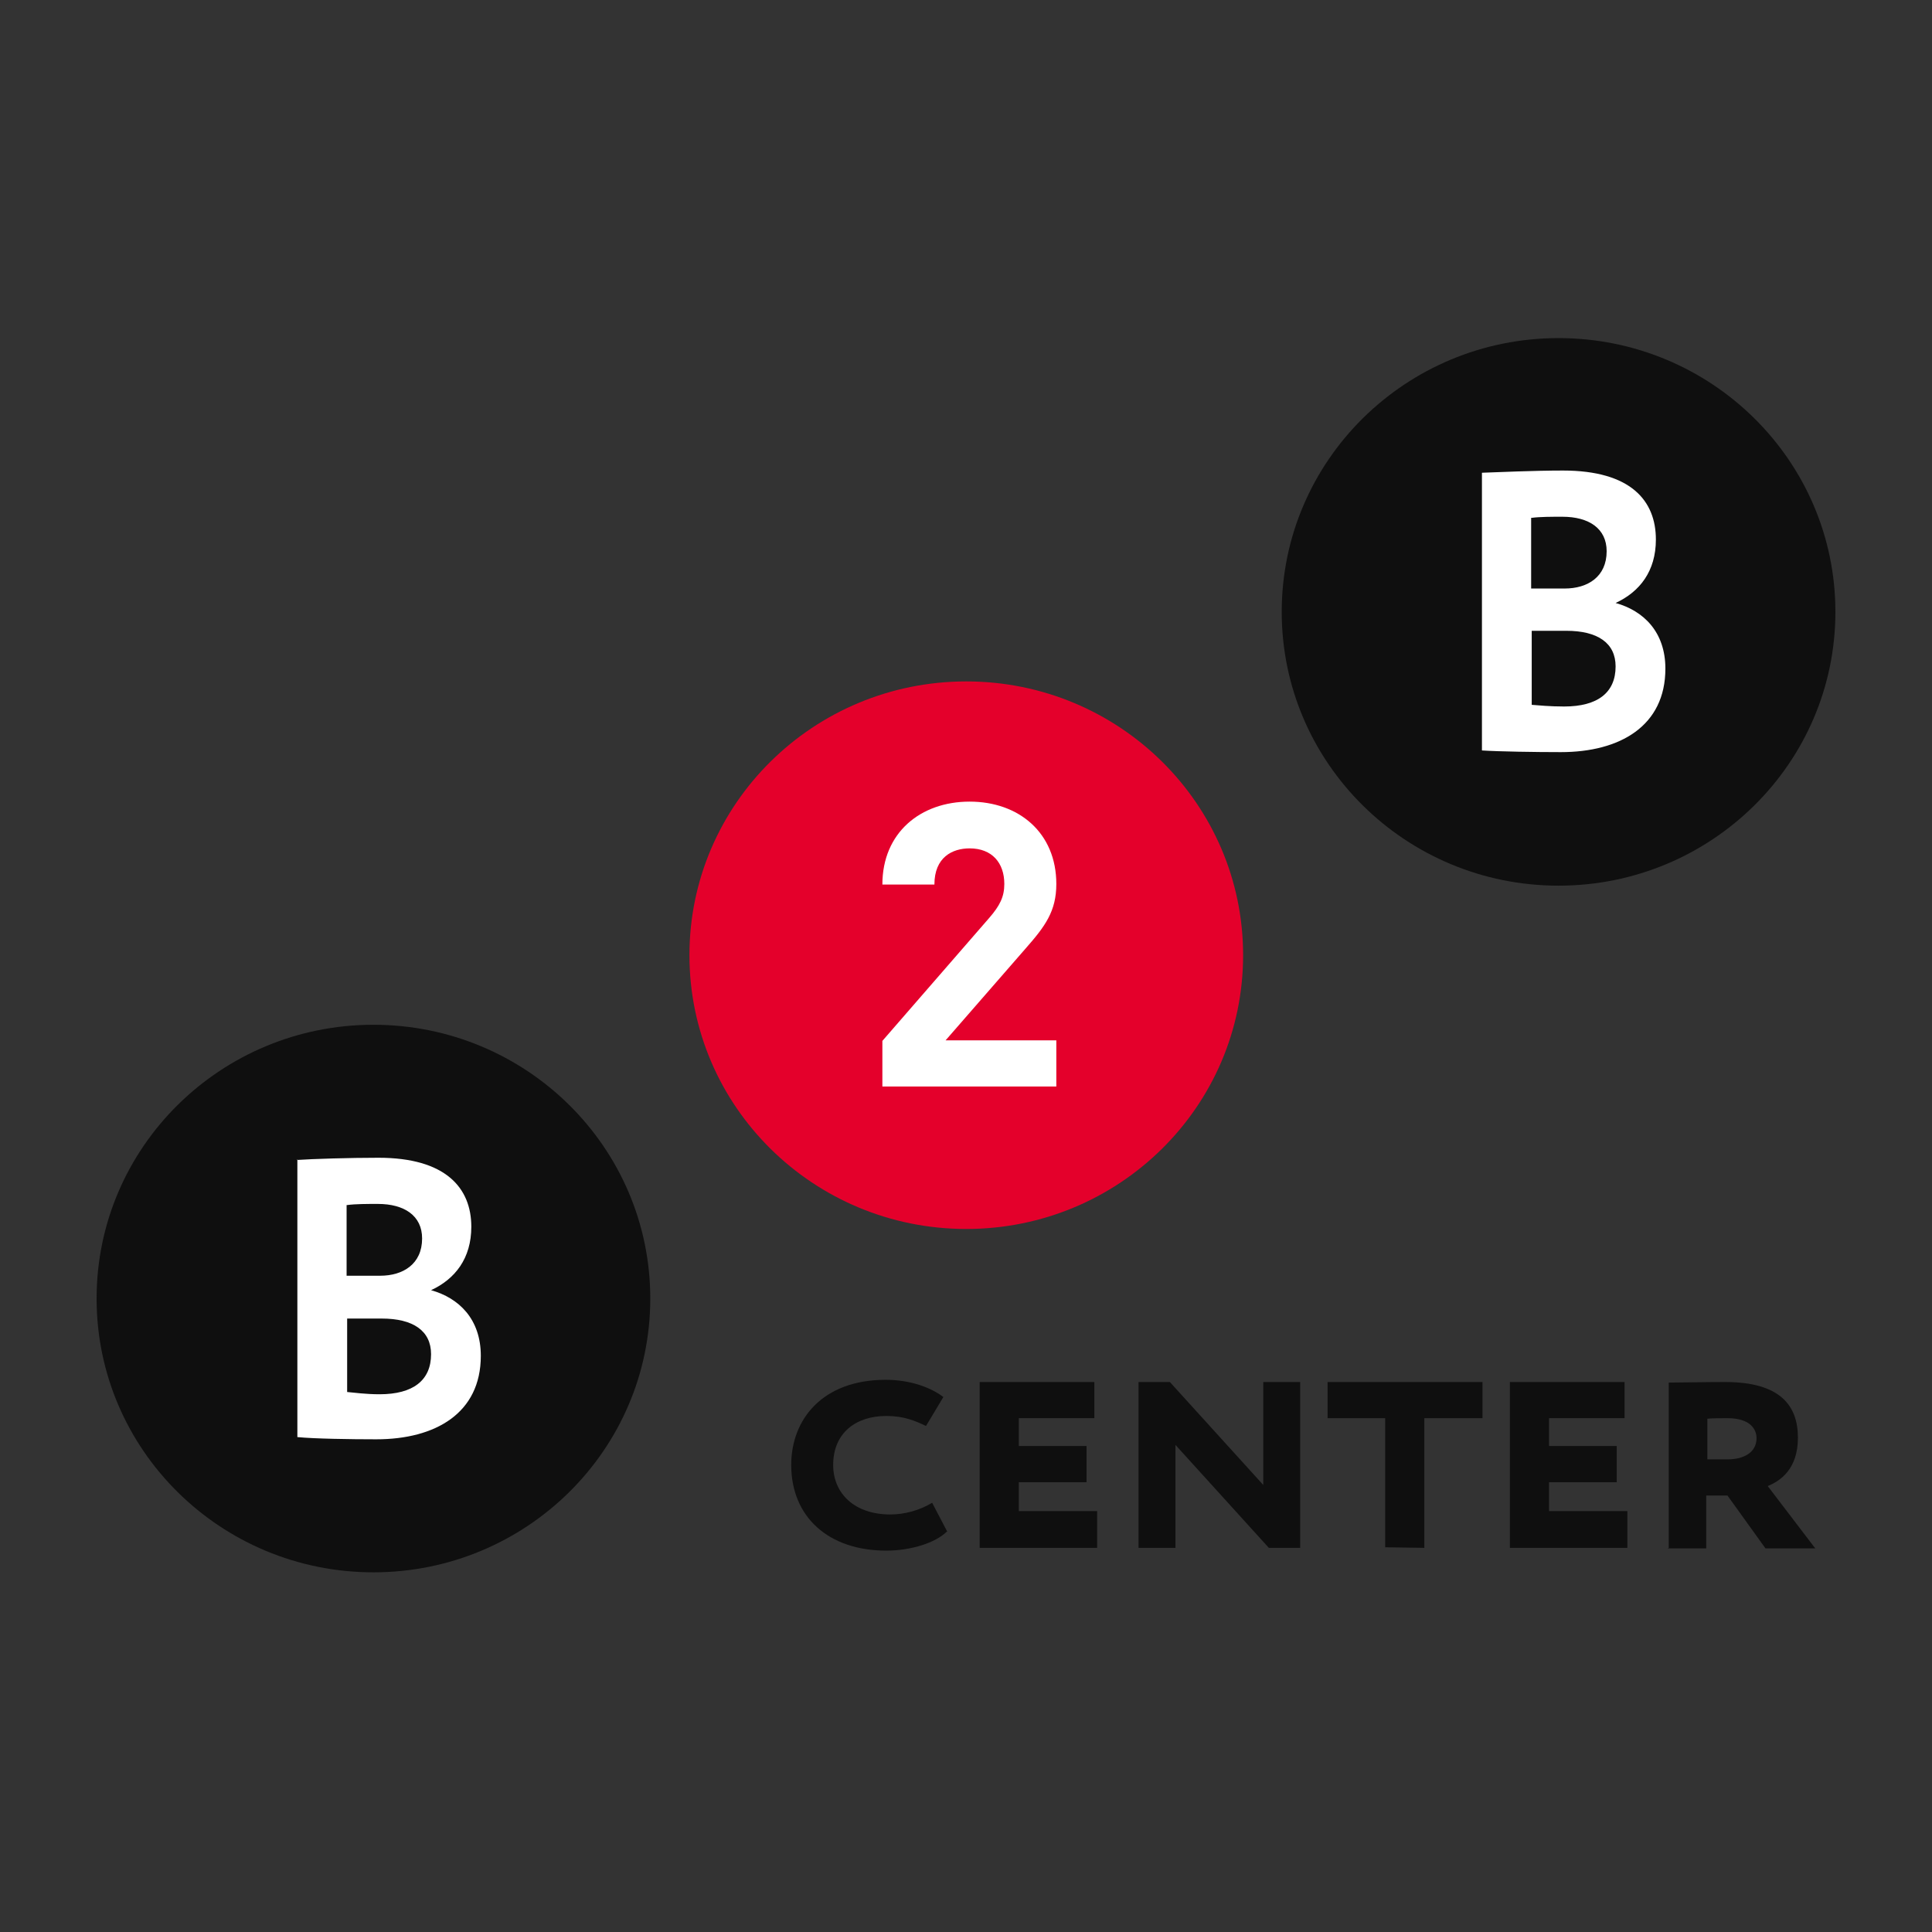
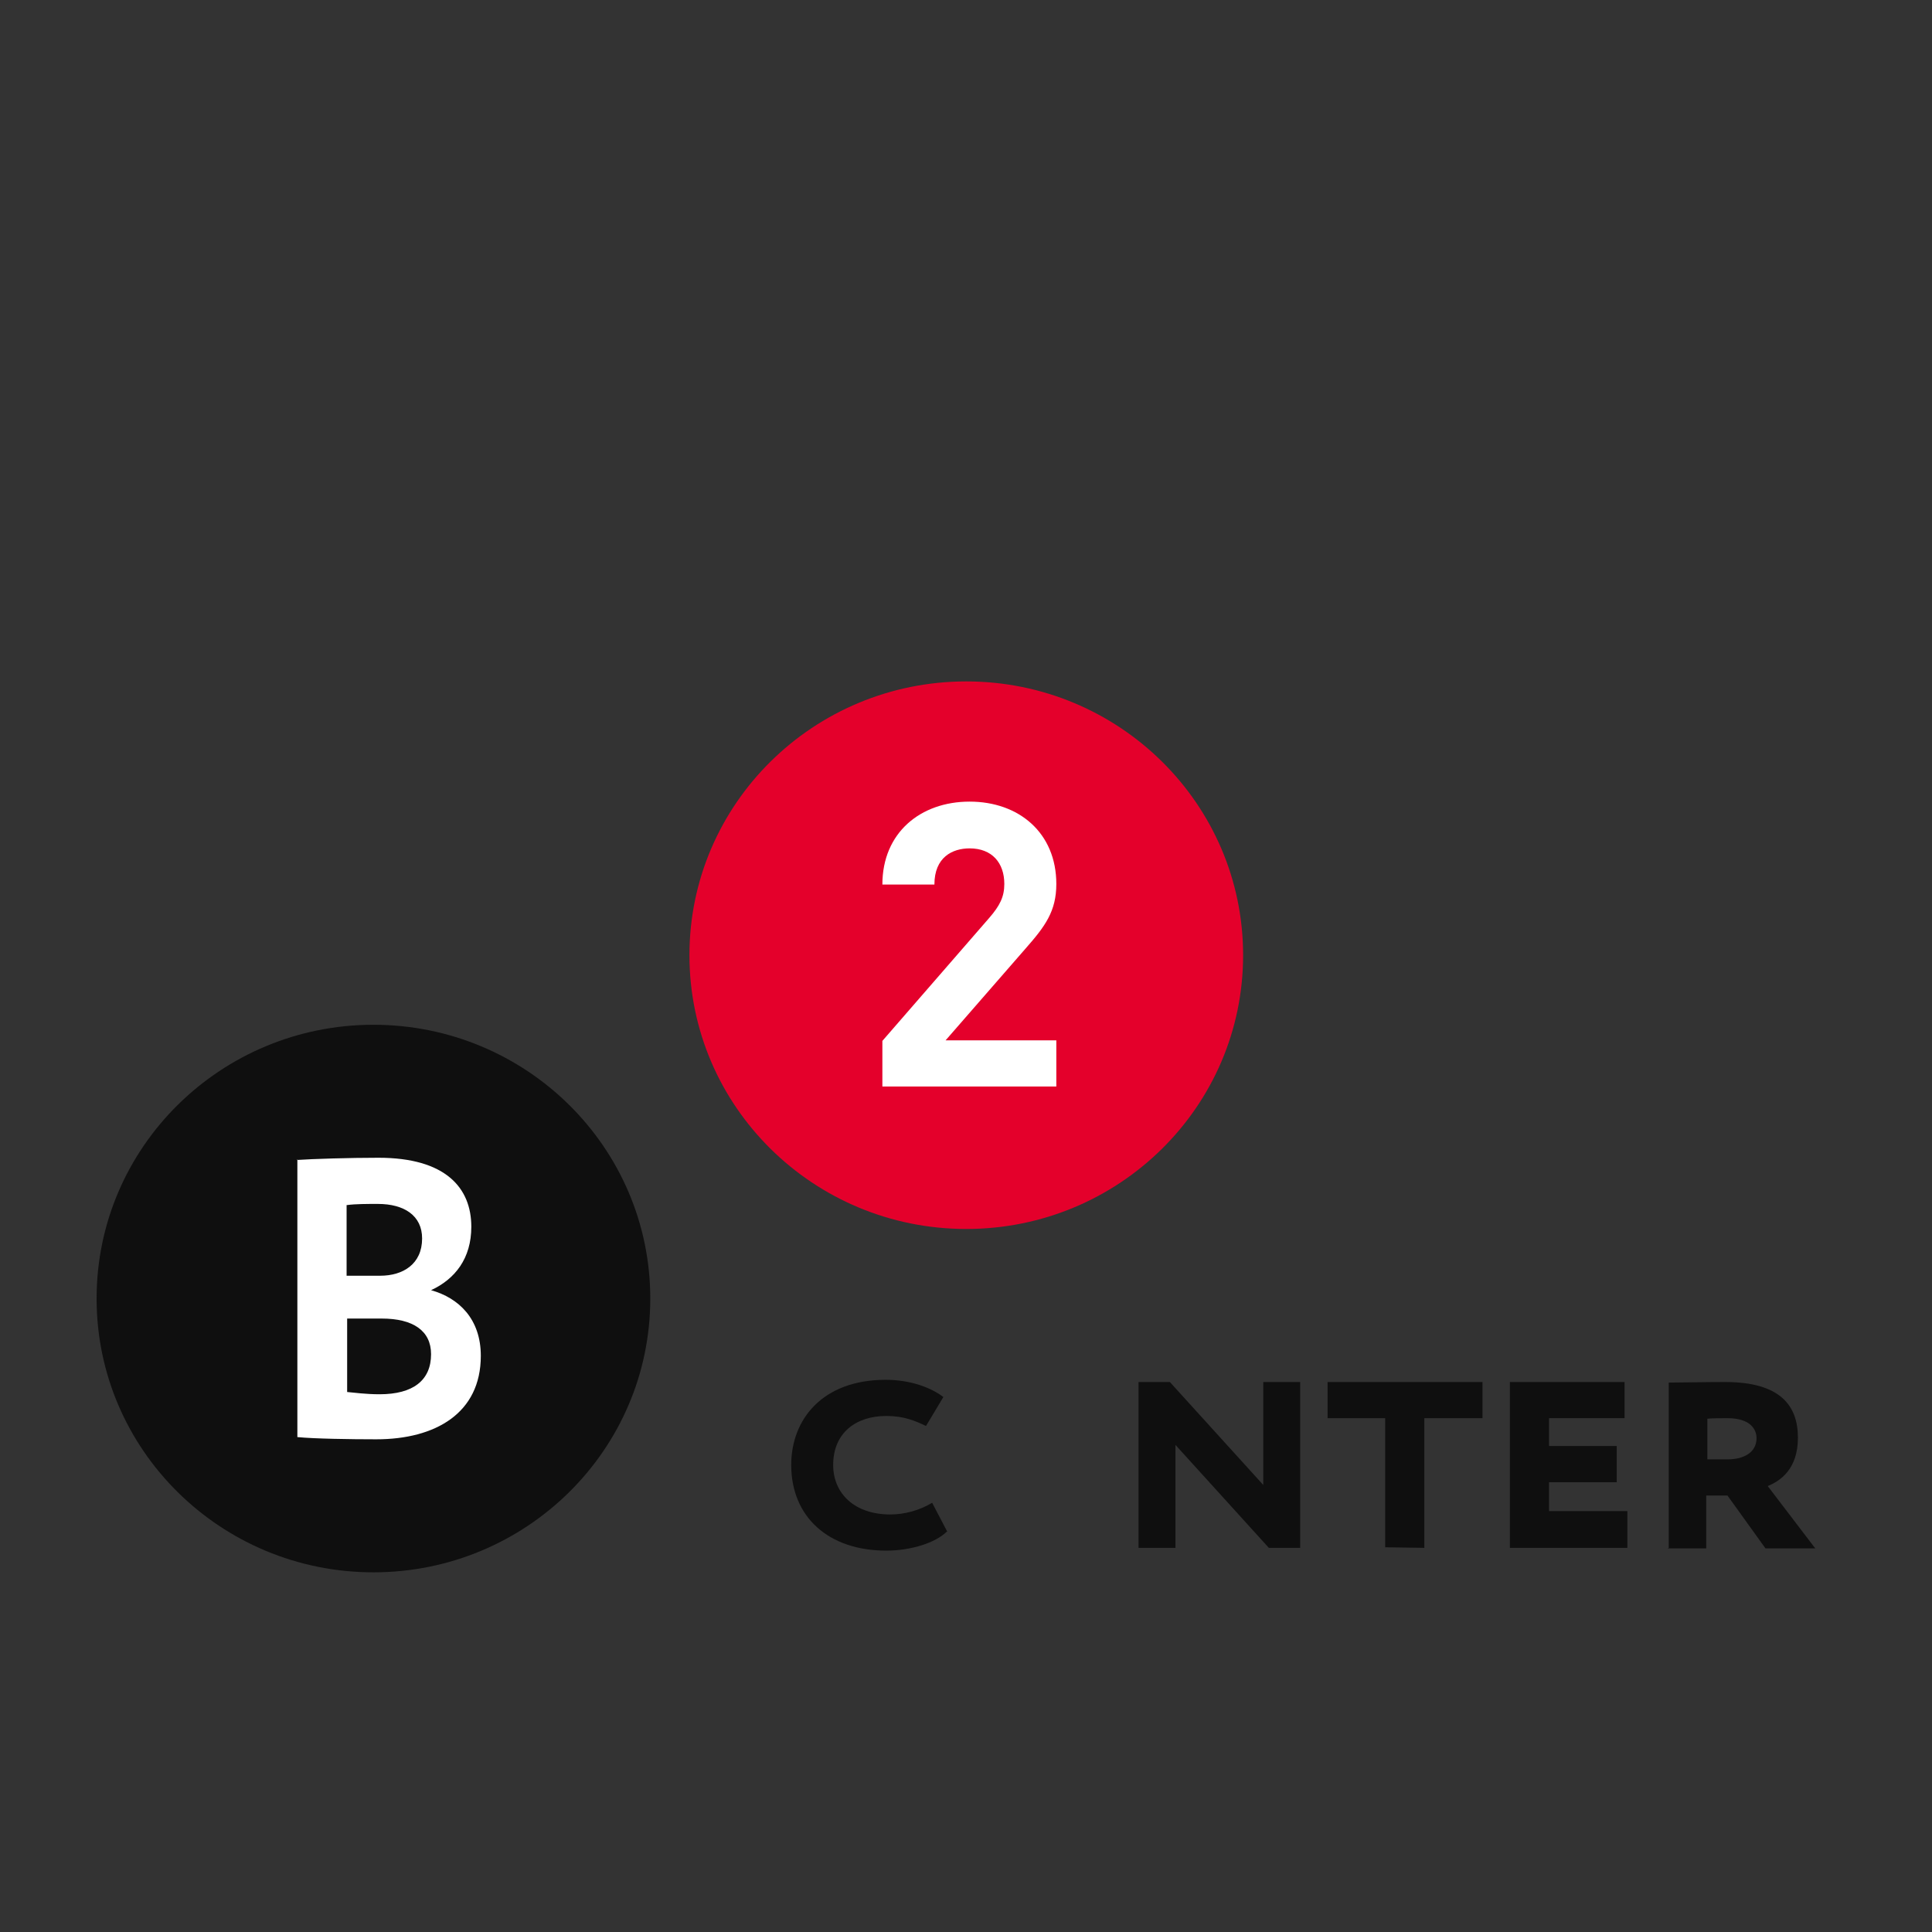
<svg xmlns="http://www.w3.org/2000/svg" width="60" height="60" viewBox="0 0 60 60" fill="none">
  <rect x="0" y="0" width="60" height="60" fill="#333333" stroke="none" />
  <path d="M29.401 47.568C29.053 47.914 28.289 48.156 27.525 48.156C25.719 48.156 24.572 47.102 24.572 45.495C24.572 44.095 25.527 42.851 27.508 42.851C28.272 42.851 28.915 43.093 29.297 43.386L28.758 44.285C28.428 44.129 28.081 43.974 27.525 43.974C26.57 43.974 25.875 44.51 25.875 45.495C25.875 46.393 26.552 47.033 27.646 47.033C28.081 47.033 28.55 46.912 28.949 46.67L29.418 47.568H29.401Z" fill="#0F0F0F" />
-   <path d="M30.425 42.92H33.986V44.043H31.641V44.907H33.743V46.031H31.641V46.929H34.073V48.07H30.425V42.92Z" fill="#0F0F0F" />
  <path d="M39.405 48.07L36.505 44.873V48.07H35.358V42.92H36.331L39.232 46.117V42.92H40.378V48.07H39.405Z" fill="#0F0F0F" />
  <path d="M41.229 42.92H46.04V44.043H44.234V48.07L43.018 48.052V44.043H41.229V42.92Z" fill="#0F0F0F" />
  <path d="M46.891 42.92H50.452V44.043H48.107V44.907H50.209V46.031H48.107V46.929H50.539V48.07H46.891V42.92Z" fill="#0F0F0F" />
  <path d="M51.824 48.07V42.937C52.137 42.937 53.023 42.92 53.578 42.92C55.298 42.92 55.836 43.663 55.836 44.648C55.836 45.633 55.28 45.996 54.898 46.151L56.375 48.087H54.829L53.648 46.445H52.988V48.087H51.789L51.824 48.07ZM53.023 44.06V45.322H53.648C54.169 45.322 54.551 45.097 54.551 44.665C54.551 44.389 54.36 44.043 53.648 44.043C53.439 44.043 53.161 44.043 53.023 44.06Z" fill="#0F0F0F" />
  <path d="M20.195 40.328C20.195 45.028 16.339 48.83 11.598 48.83C6.856 48.83 3 45.028 3 40.328C3 35.627 6.856 31.825 11.598 31.825C16.339 31.825 20.195 35.627 20.195 40.328Z" fill="#0F0F0F" />
-   <path d="M57 19.002C57 23.703 53.144 27.505 48.402 27.505C43.661 27.505 39.805 23.703 39.805 19.002C39.805 14.302 43.661 10.5 48.402 10.5C53.144 10.5 57 14.302 57 19.002Z" fill="#0F0F0F" />
  <path d="M9.218 36.024C9.704 35.99 10.868 35.955 11.754 35.955C13.838 35.955 14.637 36.888 14.637 38.098C14.637 39.083 14.133 39.722 13.387 40.068C14.255 40.31 14.932 40.967 14.932 42.107C14.932 43.887 13.525 44.699 11.684 44.699C10.885 44.699 9.756 44.682 9.235 44.63V36.007L9.218 36.024ZM10.764 37.424V39.619H11.806C12.518 39.619 13.109 39.256 13.109 38.461C13.109 37.752 12.553 37.389 11.736 37.389C11.389 37.389 11.042 37.389 10.781 37.424M10.781 40.932V43.23C10.99 43.248 11.354 43.3 11.789 43.3C12.831 43.3 13.387 42.867 13.387 42.055C13.387 41.33 12.831 40.949 11.858 40.949H10.764L10.781 40.932Z" fill="white" />
  <path d="M38.606 29.664C38.606 34.365 34.75 38.167 30.009 38.167C25.267 38.167 21.411 34.365 21.411 29.664C21.411 24.964 25.267 21.162 30.009 21.162C34.75 21.162 38.606 24.964 38.606 29.664Z" fill="#E4002B" />
-   <path d="M46.005 14.682C46.492 14.665 47.655 14.613 48.541 14.613C50.643 14.613 51.425 15.546 51.425 16.756C51.425 17.741 50.921 18.381 50.174 18.726C51.042 18.968 51.72 19.625 51.72 20.765C51.72 22.545 50.313 23.358 48.472 23.358C47.673 23.358 46.544 23.34 46.023 23.306V14.682H46.005ZM47.551 16.082V18.277H48.593C49.306 18.277 49.896 17.914 49.896 17.119C49.896 16.41 49.34 16.048 48.524 16.048C48.176 16.048 47.829 16.048 47.569 16.082M47.569 19.59V21.889C47.777 21.906 48.142 21.941 48.576 21.941C49.618 21.941 50.174 21.509 50.174 20.696C50.174 19.97 49.618 19.59 48.645 19.59H47.551H47.569Z" fill="white" />
  <path d="M27.403 33.761V32.326L30.721 28.507C31.051 28.127 31.19 27.851 31.19 27.453C31.19 26.797 30.808 26.347 30.113 26.347C29.574 26.347 29.019 26.624 29.019 27.47H27.403C27.403 25.863 28.584 24.895 30.113 24.895C31.641 24.895 32.805 25.863 32.805 27.453C32.805 28.3 32.458 28.767 31.85 29.458L29.366 32.309H32.805V33.743H27.403V33.761Z" fill="white" />
</svg>